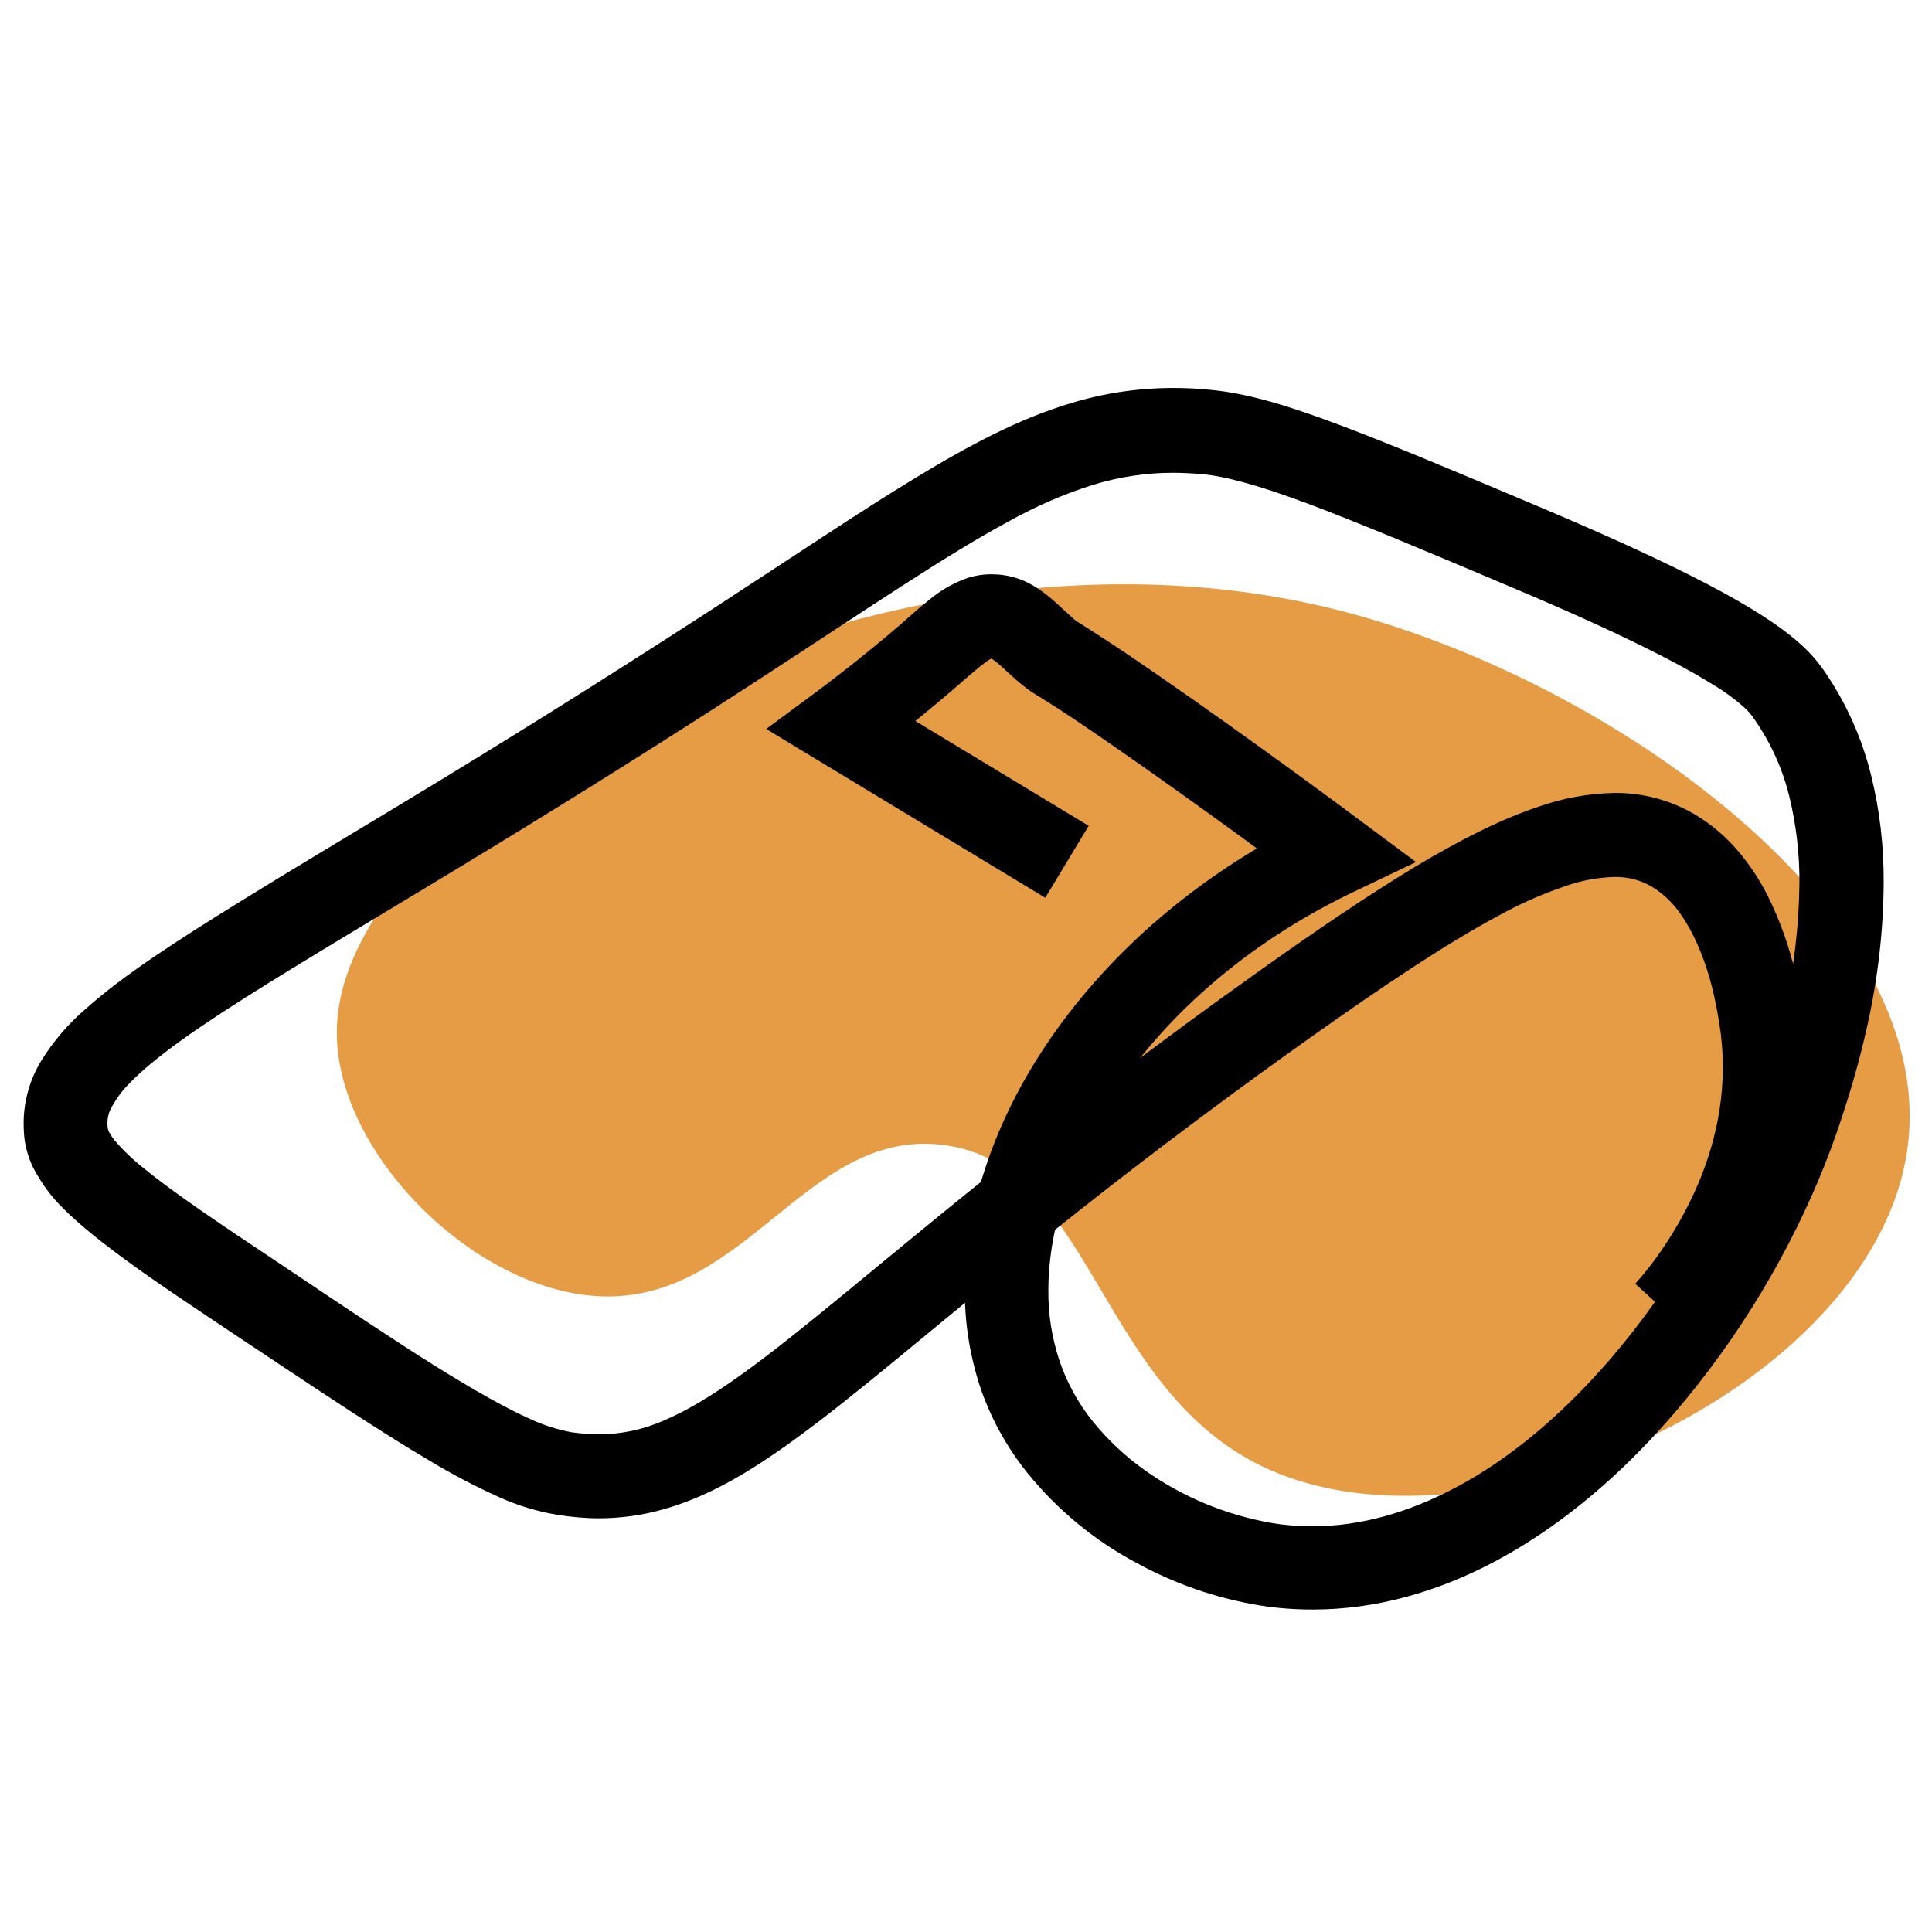
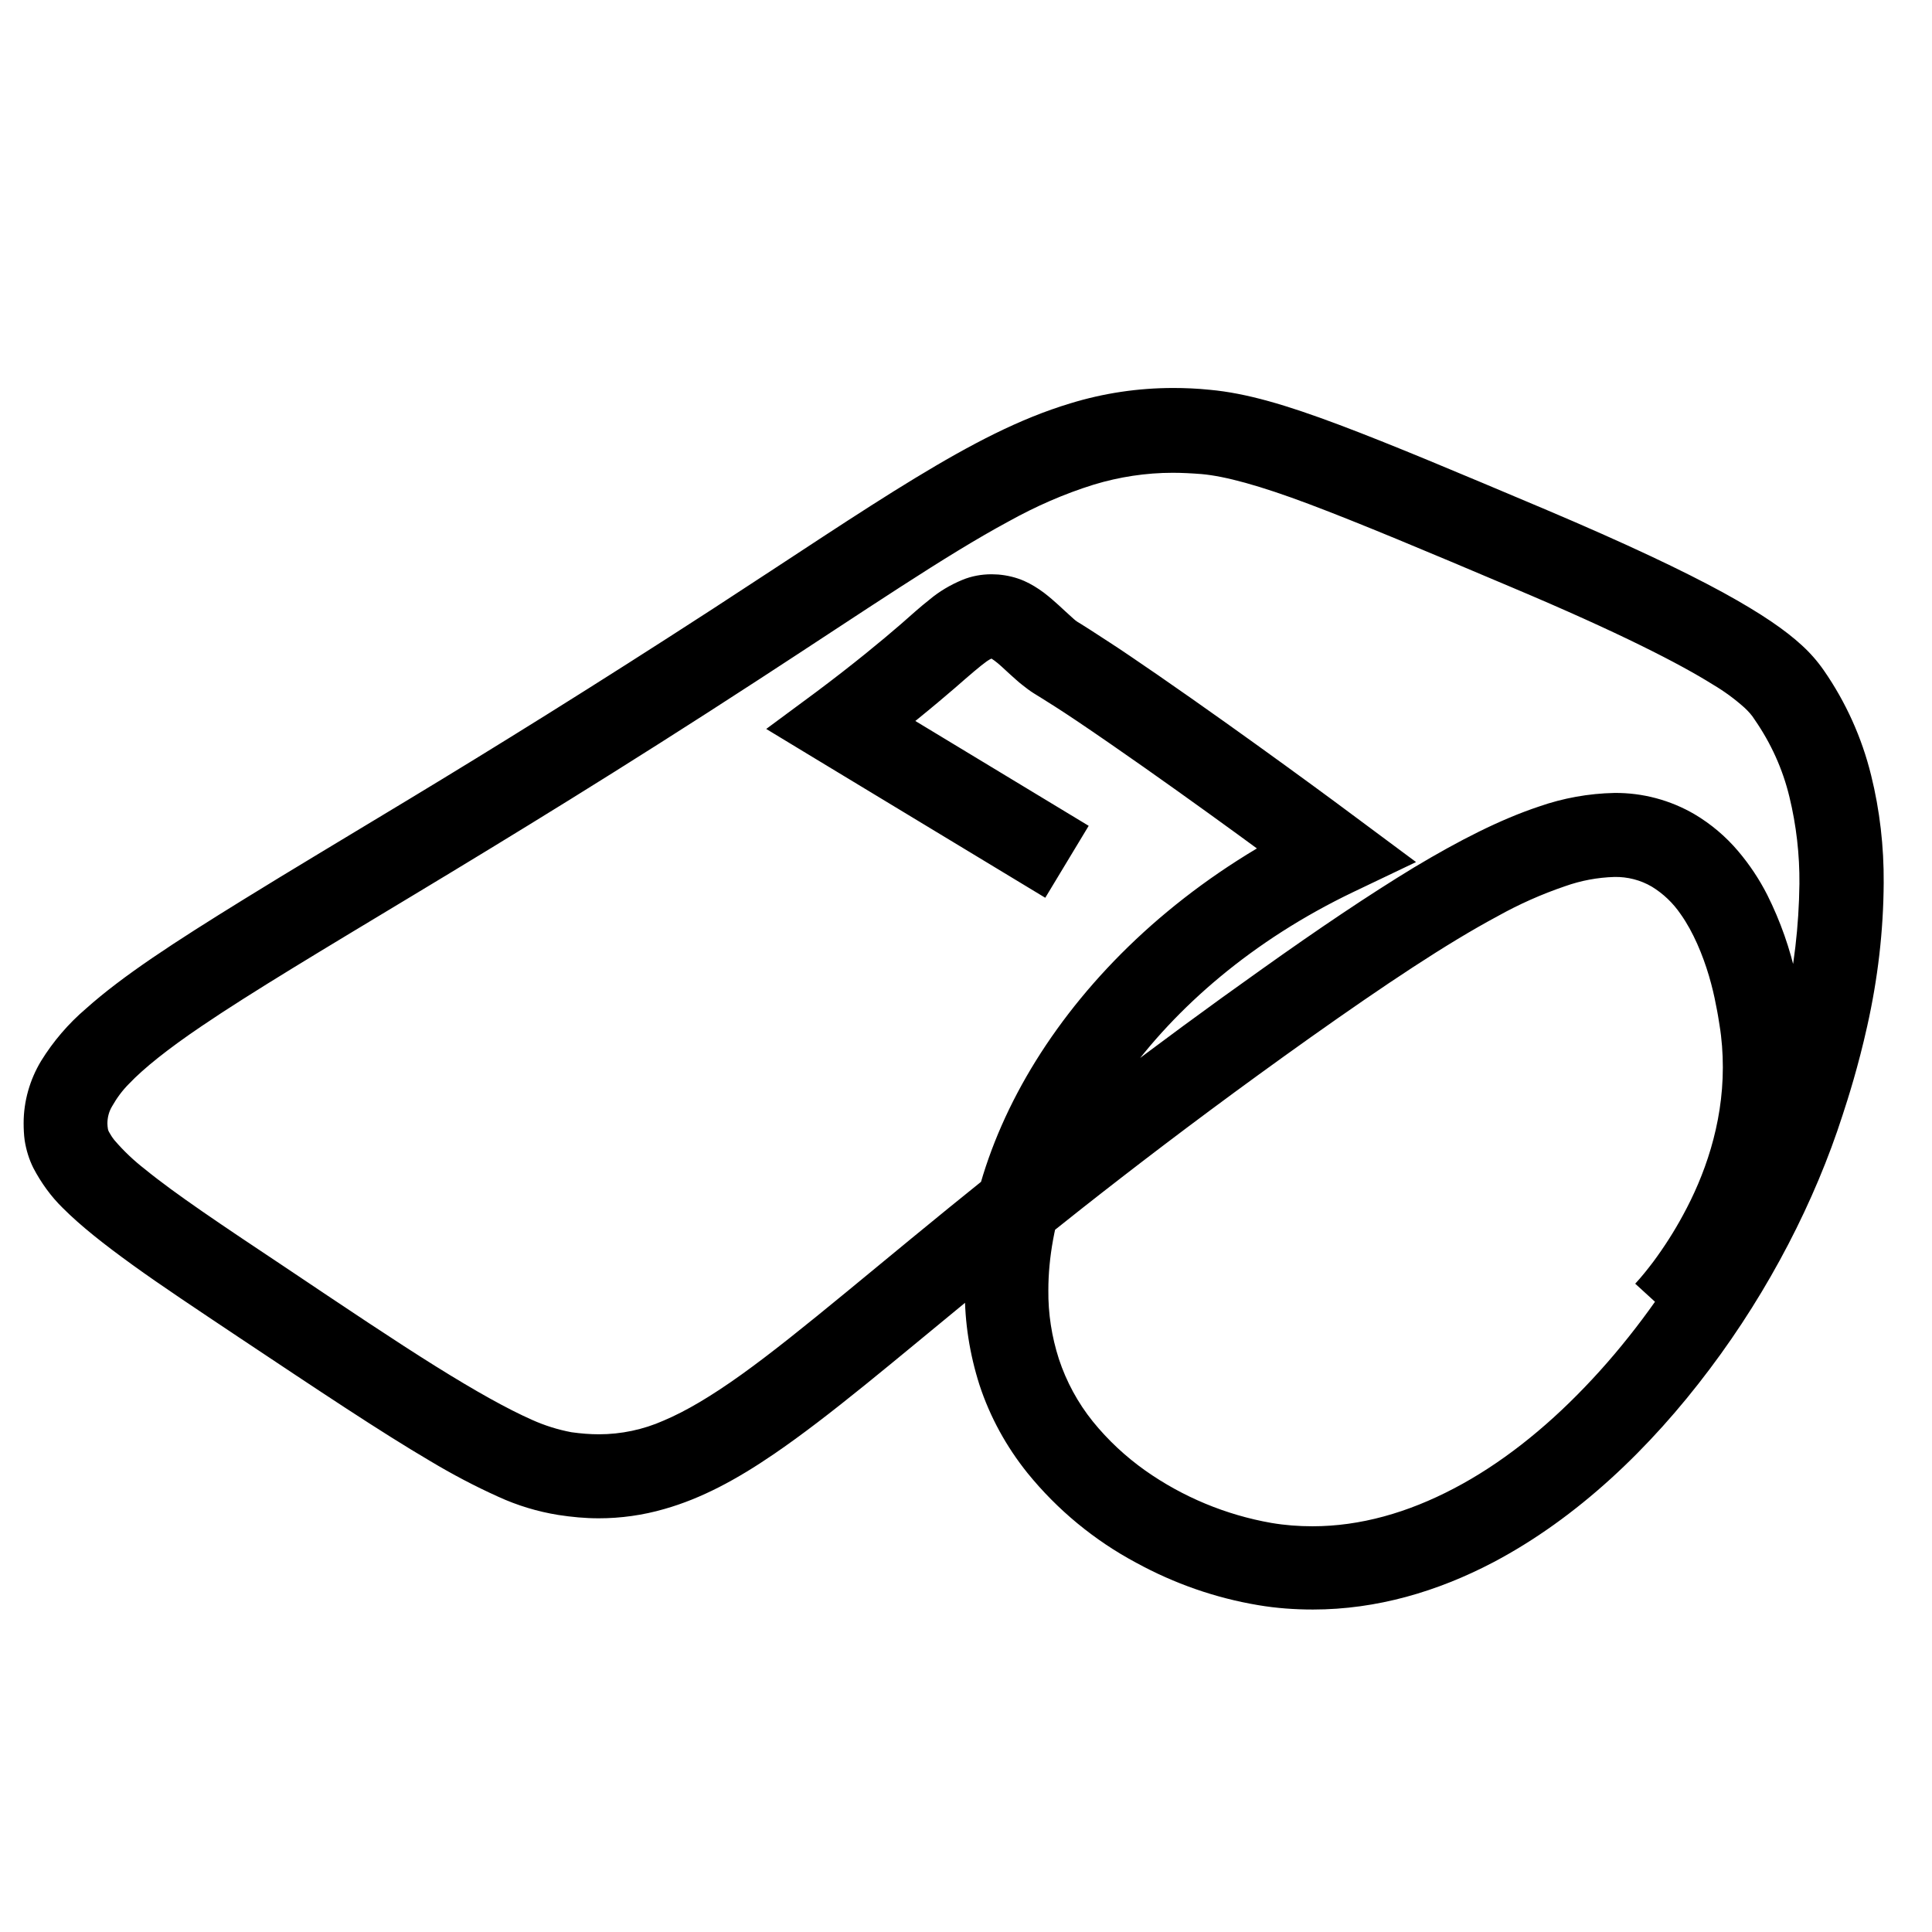
<svg xmlns="http://www.w3.org/2000/svg" id="Calque_1" x="0px" y="0px" viewBox="0 0 751.9 751.9" style="enable-background:new 0 0 751.9 751.9;" xml:space="preserve">
  <style type="text/css">
	.st0{fill:#E69C44;}
</style>
  <g id="Calque_6_-_copie">
-     <path class="st0" d="M494.1,572c82.9,36.8,232.5-31.7,247.8-122.1c15.8-93.4-115.9-186-221.7-212.6   c-178.3-44.8-386.6,71.6-389.1,162.9c-1.3,46.6,50.9,100,99.5,104.1c58.9,5,82.3-64.9,135.7-58.8C426,452.1,426.5,542,494.1,572z" />
    <path d="M660.6,521.7c1.4-1.6,4.8-5.4,9-10.9c8.7-11.5,15.9-24,21.5-37.2c8-18.4,12.1-38.1,12.3-58.1c0-7.2-0.6-14.4-1.7-21.6   c-0.4-2.6-1.2-7.5-2.6-13.5c-2.4-11.1-6.2-21.9-11.3-32.1c-3.1-6.1-6.9-11.8-11.3-17c-4.8-5.7-10.6-10.6-17-14.4   c-9.4-5.5-20.2-8.4-31.2-8.3c-10,0.2-20,2-29.4,5.3c-15,5-30.9,13.1-48.6,23.7c-17.6,10.7-37.2,23.9-59.1,39.5   c-43,30.5-77.7,57.4-106.5,80.5c-43.1,34.6-73,60.8-96.2,77.4c-11.6,8.3-21.5,14.2-30.3,17.9c-7.9,3.5-16.5,5.3-25.1,5.3   c-3.6,0-7.1-0.3-10.7-0.8l0,0c-5.3-1-10.4-2.6-15.3-4.8c-9.5-4.2-21.9-11.1-37.6-20.9s-35.1-22.8-58.8-38.7   c-24.5-16.3-42.7-28.5-54.2-37.9c-4.4-3.4-8.4-7.2-12-11.4c-0.8-1-1.5-2.1-2.1-3.2c-0.2-0.3-0.3-0.7-0.4-1.1   c-0.1-0.7-0.2-1.4-0.2-2.1c0-2.4,0.6-4.7,1.8-6.7c1.8-3.2,4-6.2,6.6-8.8c5.8-6.1,15.2-13.6,28.2-22.4   c19.6-13.3,47.1-29.7,83.1-51.4s80.3-48.7,133.6-83.4c42.6-27.7,72.8-48.4,97.3-61.6c10.6-5.9,21.7-10.8,33.3-14.4   c9.9-3,20.3-4.6,30.7-4.6c3.6,0,7.3,0.2,11.2,0.5l0,0c9.1,0.8,22.5,4.4,41.9,11.7c19.4,7.3,44.9,18,78.9,32.4   c42,17.7,65.4,29.8,78.2,37.8c4.4,2.6,8.5,5.6,12.3,9c1.5,1.4,2.9,2.9,4,4.7c6.3,9.1,10.9,19.2,13.5,30c2.7,11.1,4,22.5,3.9,33.9   c-0.2,16.4-2.1,32.7-5.7,48.6c-3.1,14.3-6.8,25.6-8.8,31.8c-12.5,39.1-37.5,82.7-69,115.4c-15.7,16.4-33,30.1-51,39.5   c-17.9,9.4-36.4,14.7-55,14.7c-5.4,0-10.7-0.4-16-1.3l0,0c-17.7-3.1-34.5-10.1-49.1-20.4c-7.6-5.4-14.5-11.8-20.4-19.1   c-5.8-7.2-10.3-15.5-13.2-24.3c-2.8-8.7-4.2-17.7-4.1-26.8c0-25.2,9.8-54.7,29.7-82.4c19.9-27.7,49.7-53.7,88.9-72.5l24.5-11.7   l-21.8-16.2c-6.9-5.2-43.8-32.5-78.7-56.6c-8.3-5.7-14.3-9.8-18.8-12.7c-3.4-2.2-5.9-3.8-7.7-5c-2.8-1.8-4.3-2.7-4.8-3l-0.7-0.5   c-0.3-0.2-0.8-0.7-1.6-1.4c-3.5-3.1-6.4-6.1-10.7-9.4c-2.4-1.8-5-3.4-7.7-4.6c-3.2-1.4-6.6-2.2-10.1-2.5l0,0   c-0.8,0-1.6-0.1-2.6-0.1c-3.9,0-7.8,0.7-11.4,2.2c-4.6,1.9-9,4.5-12.8,7.7c-3.7,2.9-7.2,6.1-11.2,9.6c-7.4,6.4-18.4,15.5-32.7,26.2   l-19.6,14.5l20.8,12.6l87.8,53.1l16.9-28l-87.8-53.1l-8.5,14l9.7,13.1c15.1-11.2,26.7-20.9,34.6-27.7c5.7-5,9.9-8.6,12.3-10.3   c0.7-0.5,1.4-0.9,2.1-1.2l0,0l-0.3-1.2v1.3h0.3l-0.3-1.2v-1.2l-0.1,2.4h0.2v-2.4l-0.1,2.4h0.1l0.1-1l-0.2,0.9h0.2l0.1-1l-0.2,0.9   l0.4-1.4l-0.6,1.4l0.2,0.1l0.4-1.4l-0.6,1.4l0.1-0.3l-0.1,0.3l0,0l0.1-0.3l-0.1,0.3c0.9,0.6,1.8,1.2,2.6,1.9c1.7,1.4,4,3.7,7.1,6.4   c0.9,0.8,1.7,1.5,2.5,2.1c1.4,1.1,2.8,2.2,4.4,3.2c2.1,1.3,3.9,2.4,8.3,5.2c4.4,2.8,11,7.2,21.7,14.6   c34.3,23.7,70.9,50.9,77.7,55.9l9.8-13.1l-7.1-14.8c-43.9,21-78,50.5-101.3,82.9c-23.3,32.4-35.8,67.9-35.9,101.5   c-0.1,12.6,1.9,25.1,5.7,37c4.1,12.5,10.5,24.1,18.7,34.3c11.6,14.3,26,26.2,42.3,34.9c14.8,8.1,30.8,13.7,47.5,16.5l0,0   c7.1,1.2,14.2,1.7,21.3,1.7c24.8,0,48.5-7,70.2-18.4c32.6-17.2,61-44.3,84.2-75.2c23.2-30.8,41-65.5,51.7-98.8   c2.1-6.4,6.1-18.9,9.6-34.7c4.1-18.3,6.3-36.9,6.4-55.7c0.1-14.1-1.5-28.2-4.9-41.9c-3.6-14.6-9.8-28.4-18.4-40.8   c-2.5-3.6-5.4-6.9-8.6-9.8c-6.2-5.7-15.3-12.1-30.6-20.5c-15.4-8.4-37.2-18.8-69.3-32.4c-34.1-14.4-59.7-25.2-80.2-32.9   c-20.5-7.7-36-12.3-50.3-13.6l0,0c-4.8-0.5-9.6-0.7-14.2-0.7c-13.6,0-27.1,2-40.1,6c-19.6,5.9-38.5,15.8-60.4,29.1   c-21.9,13.3-46.9,30.2-78.6,50.8c-46.1,29.9-85.3,54.2-118.4,74.2c-24.8,15-46.1,27.7-64.2,38.9c-27.2,16.8-47.2,29.8-61.5,42.6   c-6.8,5.8-12.7,12.7-17.4,20.3c-4.4,7.3-6.8,15.7-6.8,24.2c0,2.2,0.1,4.5,0.4,6.7c0.6,3.8,1.7,7.4,3.4,10.8c3,5.7,6.8,11,11.4,15.5   c7.1,7.1,16,14.1,27.2,22.2c11.2,8.1,24.8,17.1,40.8,27.8c31.7,21.1,55.6,37.1,75,48.5c8.5,5.1,17.4,9.8,26.5,13.9   c7.4,3.4,15.3,5.8,23.4,7.1l0,0c5.2,0.8,10.4,1.3,15.7,1.3c8.6,0,17.2-1.2,25.5-3.6c14.5-4.1,28.2-11.5,42.7-21.4   c21.8-14.9,46-35.6,78.9-62.6s74.4-60.1,130-99.6c28.8-20.4,52.9-36.5,72.7-47.1c8.4-4.7,17.2-8.6,26.3-11.7   c6.2-2.2,12.6-3.4,19.2-3.6c5.1-0.1,10.2,1.2,14.6,3.8c4.4,2.7,8.2,6.3,11.2,10.7c4.9,6.9,8.6,15.9,11,24c1.2,4.1,2.1,7.9,2.7,11.2   c0.7,3.3,1.1,6,1.4,7.9c0.9,5.4,1.3,11,1.3,16.5c0,22.6-7.3,42.5-15.5,57.5c-3.4,6.3-7.3,12.4-11.6,18.2c-2.2,2.9-4.5,5.8-7,8.5   L660.6,521.7L660.6,521.7z" />
  </g>
</svg>